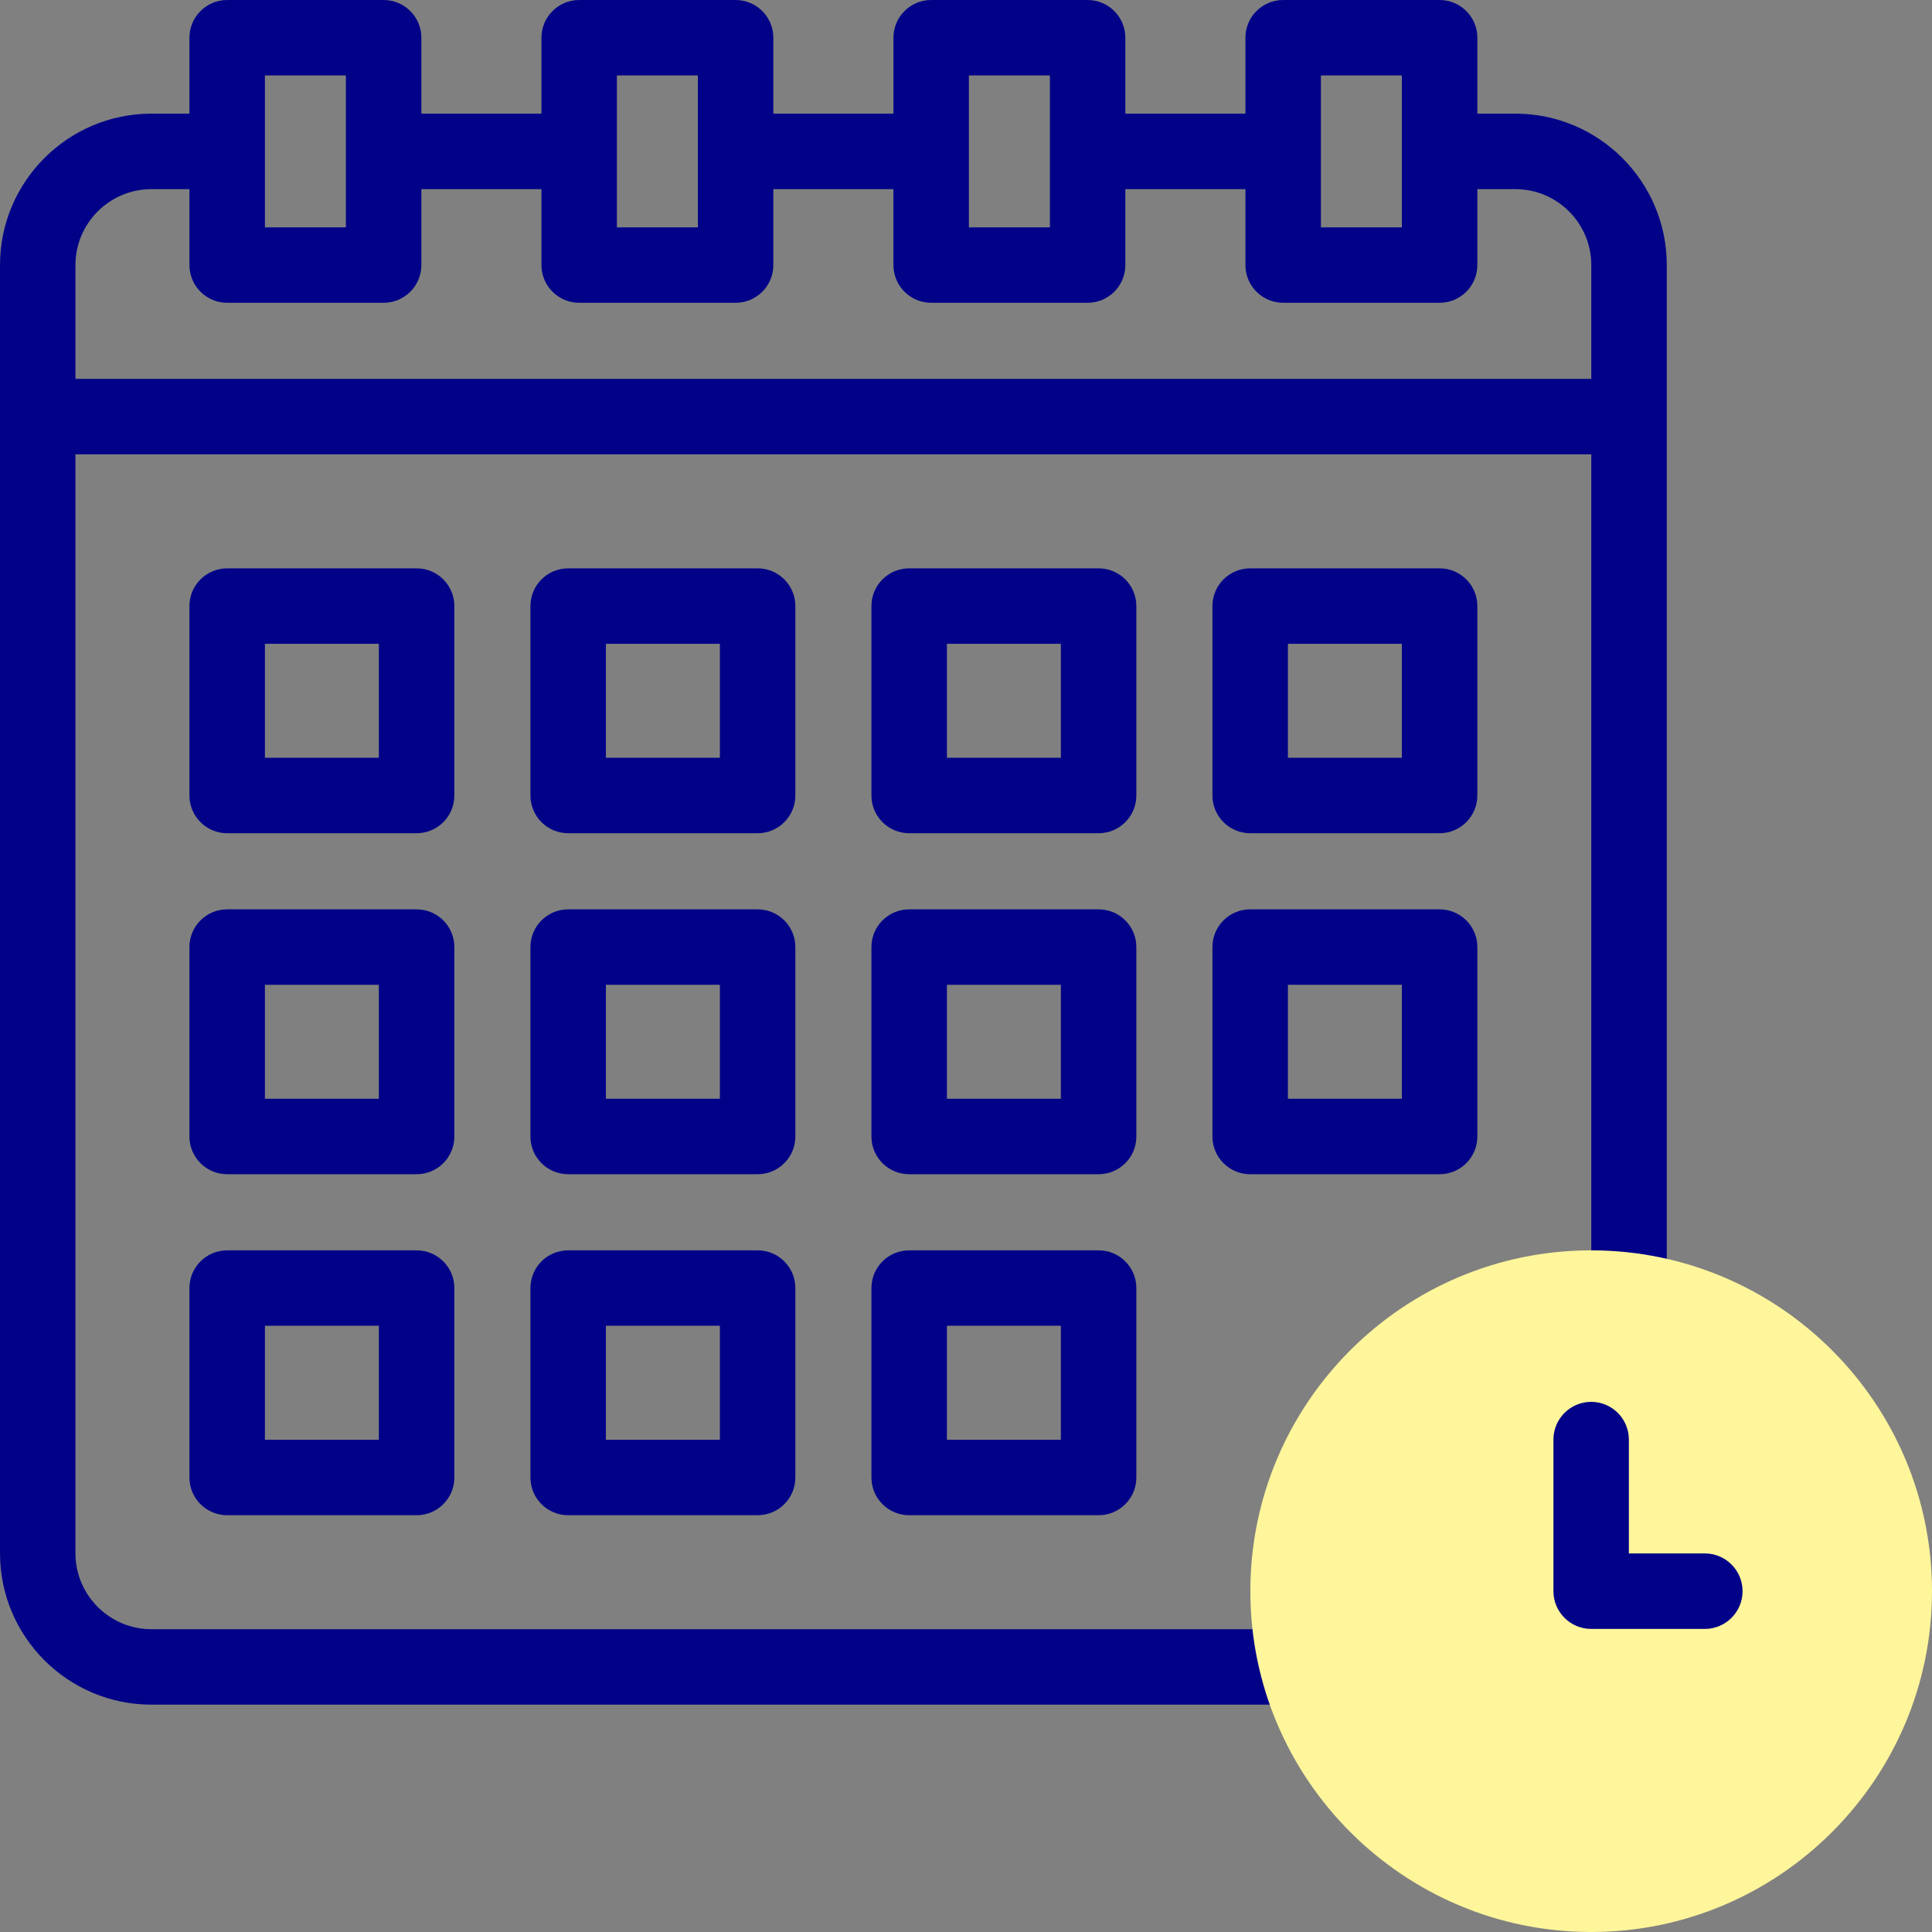
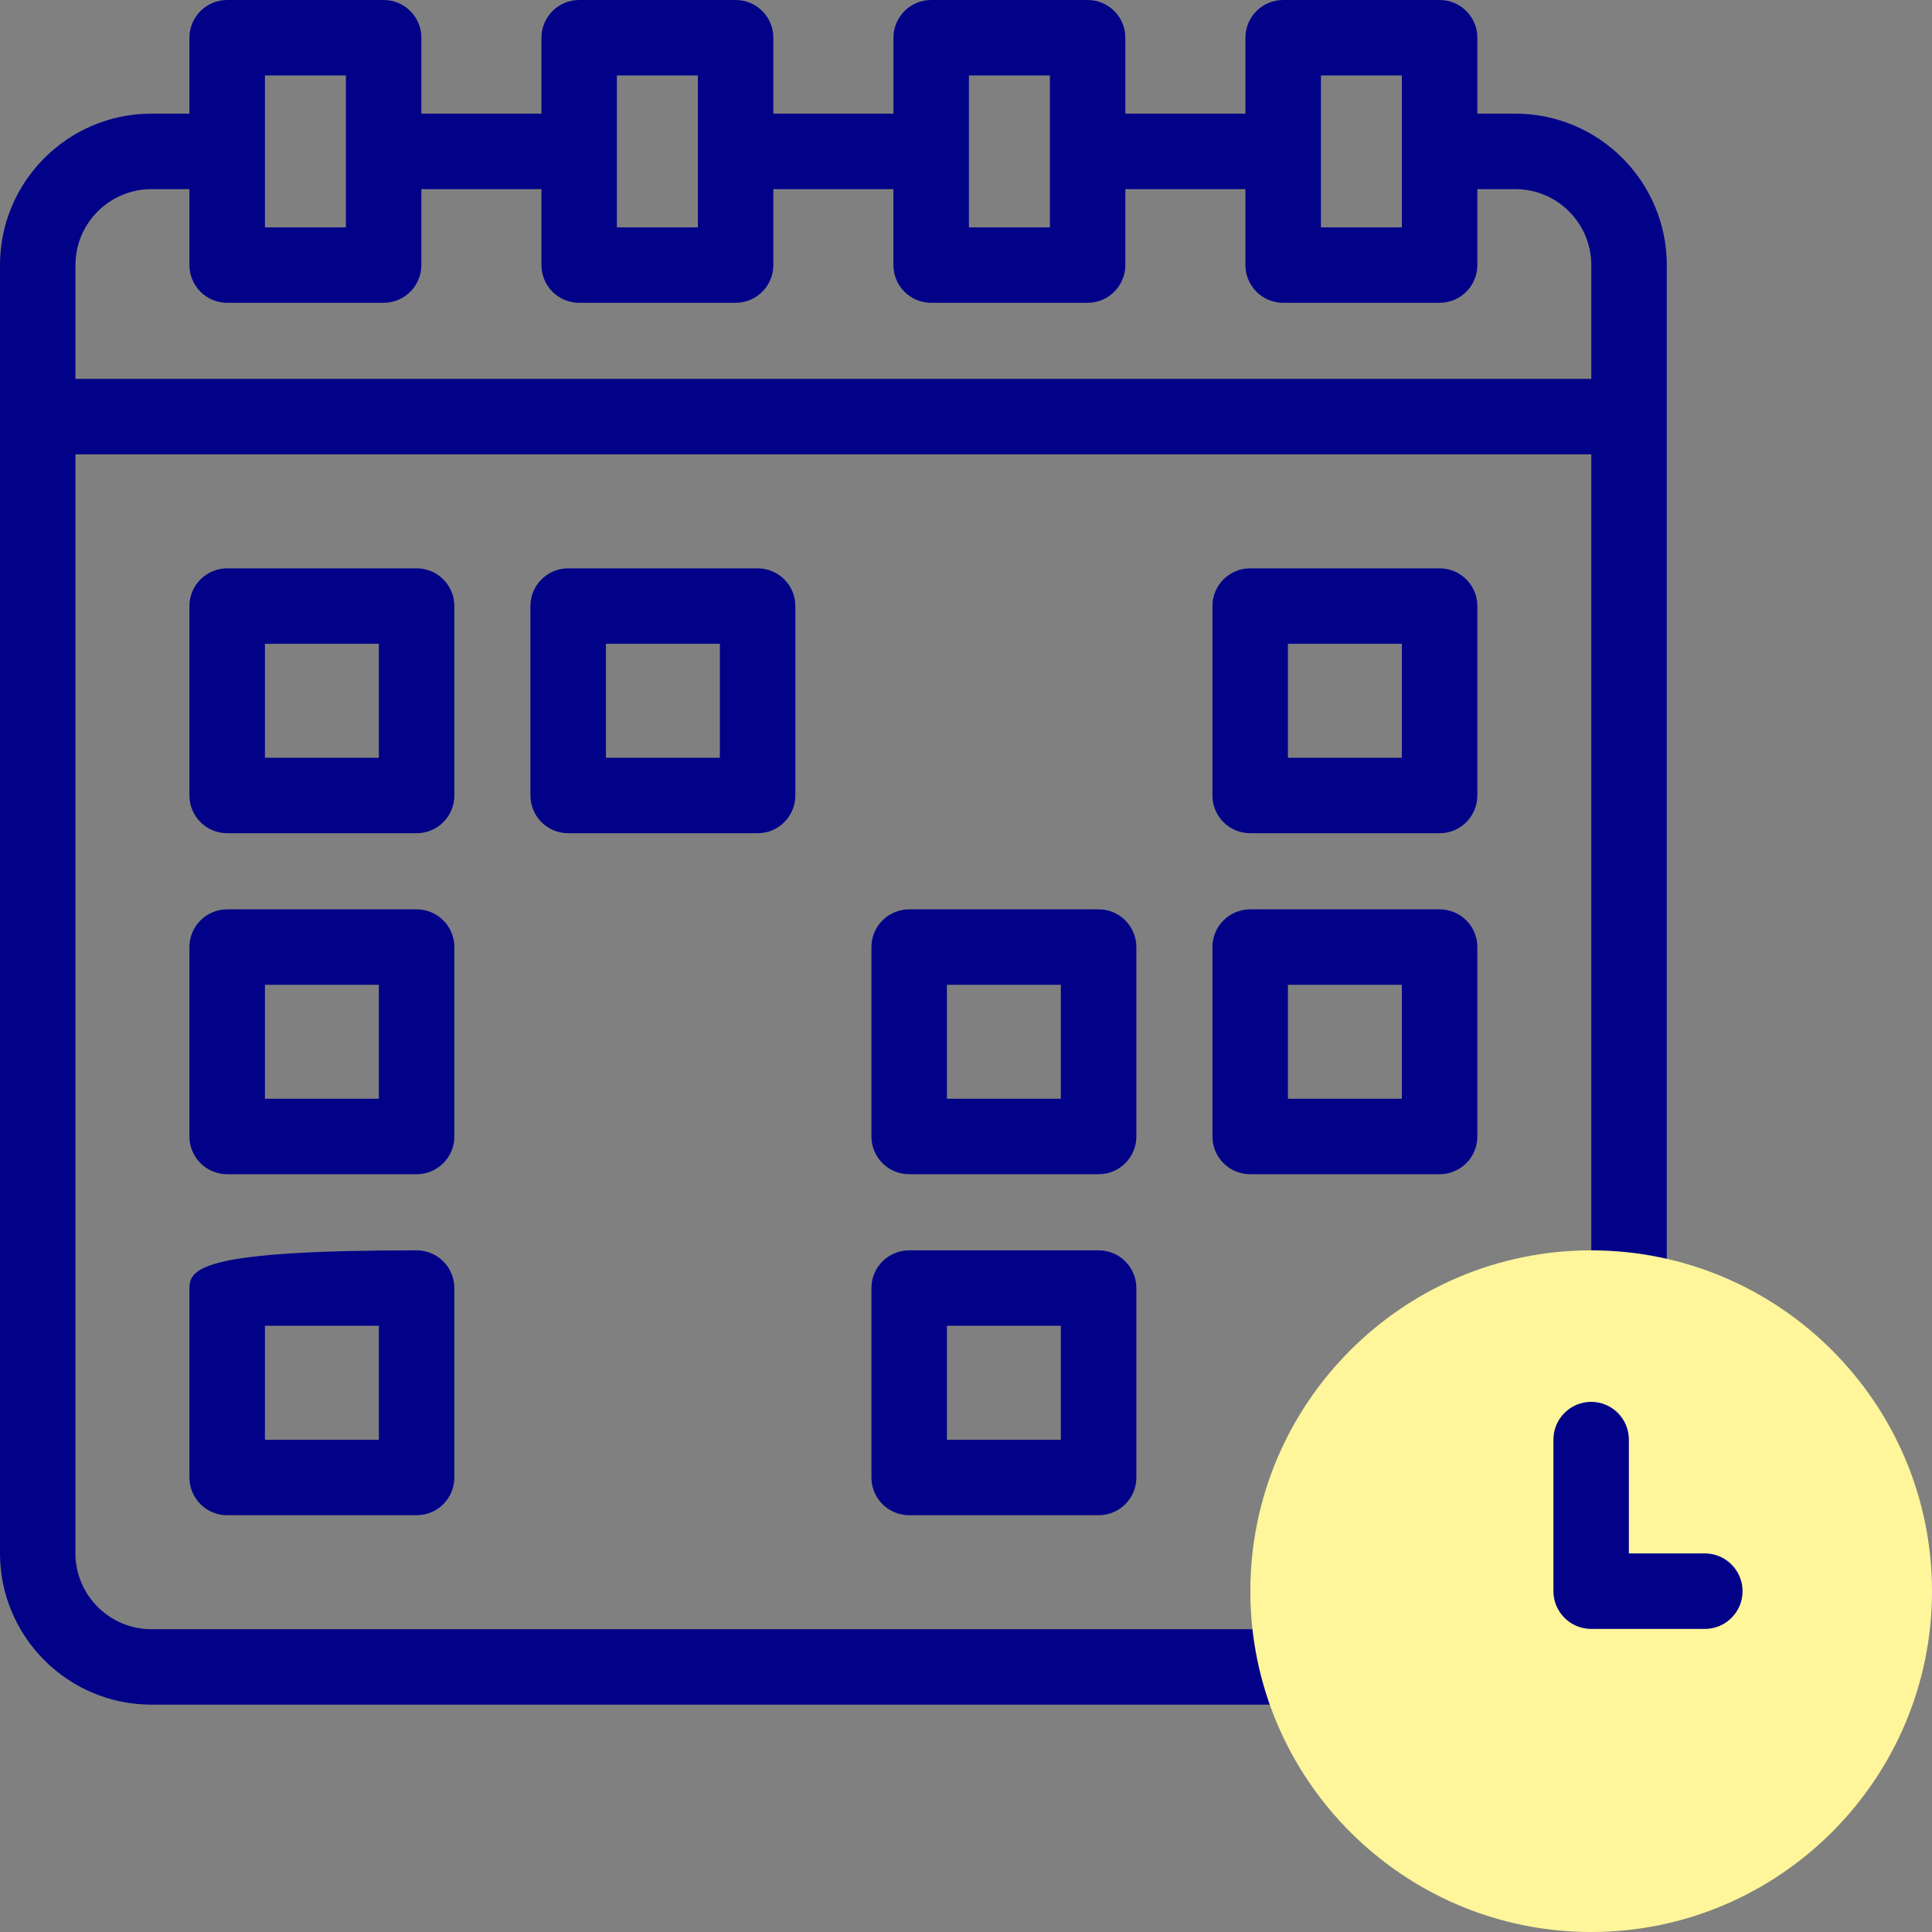
<svg xmlns="http://www.w3.org/2000/svg" width="40" height="40" viewBox="0 0 40 40" fill="none">
  <rect x="0" y="0" width="40" height="40" fill="#808080" stroke="none" />
  <g clip-path="url(#clip0_20_1026)">
    <path d="M26.865 33.731H3.135C2.268 33.731 1.562 33.026 1.562 32.159V9.407H32.946V26.668C32.946 27.099 33.296 27.449 33.728 27.449C34.159 27.449 34.509 27.099 34.509 26.668V5.488C34.509 3.759 33.103 2.353 31.374 2.353H30.587V0.781C30.587 0.35 30.237 0 29.805 0H26.567C26.135 0 25.785 0.35 25.785 0.781V2.353H23.299V0.781C23.299 0.35 22.949 0 22.518 0H19.279C18.847 0 18.498 0.35 18.498 0.781V2.353H16.011V0.781C16.011 0.35 15.662 0 15.23 0H11.991C11.56 0 11.21 0.35 11.21 0.781V2.353H8.724V0.781C8.724 0.35 8.374 0 7.942 0H4.703C4.272 0 3.922 0.35 3.922 0.781V2.353H3.135C1.406 2.353 0 3.759 0 5.488V32.159C0 33.887 1.406 35.293 3.135 35.293H26.865C27.297 35.293 27.647 34.944 27.647 34.512C27.647 34.081 27.297 33.731 26.865 33.731V33.731ZM27.348 1.562H29.024V4.707H27.348V1.562ZM21.737 1.562V4.707H20.06C20.06 3.627 20.06 2.74 20.06 1.562H21.737ZM12.772 1.562H14.449V4.707H12.772V1.562ZM5.485 1.562H7.161V4.707H5.485V1.562ZM3.135 3.916H3.922V5.488C3.922 5.919 4.272 6.269 4.703 6.269H7.942C8.374 6.269 8.724 5.919 8.724 5.488V3.916H11.21V5.488C11.21 5.919 11.56 6.269 11.991 6.269H15.23C15.662 6.269 16.011 5.919 16.011 5.488V3.916H18.497V5.488C18.497 5.919 18.847 6.269 19.279 6.269H22.518C22.949 6.269 23.299 5.919 23.299 5.488V3.916H25.785V5.488C25.785 5.919 26.135 6.269 26.567 6.269H29.805C30.237 6.269 30.587 5.919 30.587 5.488V3.916H31.374C32.241 3.916 32.946 4.621 32.946 5.488V7.844H1.562V5.488C1.562 4.621 2.268 3.916 3.135 3.916V3.916Z" fill="#020288" />
    <path d="M9.407 12.548C9.407 12.116 9.057 11.767 8.626 11.767H4.703C4.272 11.767 3.922 12.116 3.922 12.548V16.47C3.922 16.901 4.272 17.251 4.703 17.251H8.626C9.057 17.251 9.407 16.901 9.407 16.47V12.548ZM7.844 15.689H5.485V13.329H7.844V15.689Z" fill="#020288" />
    <path d="M16.467 12.548C16.467 12.116 16.117 11.767 15.686 11.767H11.763C11.332 11.767 10.982 12.116 10.982 12.548V16.47C10.982 16.901 11.332 17.251 11.763 17.251H15.686C16.117 17.251 16.467 16.901 16.467 16.47V12.548ZM14.904 15.689H12.545V13.329H14.904V15.689Z" fill="#020288" />
-     <path d="M23.527 12.548C23.527 12.116 23.177 11.767 22.746 11.767H18.823C18.392 11.767 18.042 12.116 18.042 12.548V16.47C18.042 16.901 18.392 17.251 18.823 17.251H22.746C23.177 17.251 23.527 16.901 23.527 16.47V12.548ZM21.964 15.689H19.605V13.329H21.964V15.689Z" fill="#020288" />
    <path d="M29.805 11.767H25.883C25.452 11.767 25.102 12.116 25.102 12.548V16.47C25.102 16.901 25.452 17.251 25.883 17.251H29.805C30.237 17.251 30.587 16.901 30.587 16.47V12.548C30.587 12.116 30.237 11.767 29.805 11.767ZM29.024 15.689H26.665V13.329H29.024V15.689Z" fill="#020288" />
    <path d="M9.407 19.608C9.407 19.176 9.057 18.827 8.626 18.827H4.703C4.272 18.827 3.922 19.176 3.922 19.608V23.53C3.922 23.962 4.272 24.311 4.703 24.311H8.626C9.057 24.311 9.407 23.962 9.407 23.53V19.608ZM7.844 22.749H5.485V20.389H7.844V22.749Z" fill="#020288" />
-     <path d="M16.467 19.608C16.467 19.176 16.117 18.827 15.686 18.827H11.763C11.332 18.827 10.982 19.176 10.982 19.608V23.53C10.982 23.962 11.332 24.311 11.763 24.311H15.686C16.117 24.311 16.467 23.962 16.467 23.53V19.608ZM14.904 22.749H12.545V20.389H14.904V22.749Z" fill="#020288" />
    <path d="M23.527 19.608C23.527 19.176 23.177 18.827 22.746 18.827H18.823C18.392 18.827 18.042 19.176 18.042 19.608V23.53C18.042 23.962 18.392 24.311 18.823 24.311H22.746C23.177 24.311 23.527 23.962 23.527 23.53V19.608ZM21.964 22.749H19.605V20.389H21.964V22.749Z" fill="#020288" />
-     <path d="M8.626 25.887H4.703C4.272 25.887 3.922 26.236 3.922 26.668V30.59C3.922 31.022 4.272 31.371 4.703 31.371H8.626C9.057 31.371 9.407 31.022 9.407 30.59V26.668C9.407 26.236 9.057 25.887 8.626 25.887ZM7.844 29.809H5.485V27.449H7.844V29.809Z" fill="#020288" />
-     <path d="M15.686 25.887H11.763C11.332 25.887 10.982 26.236 10.982 26.668V30.59C10.982 31.022 11.332 31.371 11.763 31.371H15.686C16.117 31.371 16.467 31.022 16.467 30.59V26.668C16.467 26.236 16.117 25.887 15.686 25.887ZM14.904 29.809H12.545V27.449H14.904V29.809Z" fill="#020288" />
+     <path d="M8.626 25.887C4.272 25.887 3.922 26.236 3.922 26.668V30.59C3.922 31.022 4.272 31.371 4.703 31.371H8.626C9.057 31.371 9.407 31.022 9.407 30.59V26.668C9.407 26.236 9.057 25.887 8.626 25.887ZM7.844 29.809H5.485V27.449H7.844V29.809Z" fill="#020288" />
    <path d="M22.746 25.887H18.823C18.392 25.887 18.042 26.236 18.042 26.668V30.59C18.042 31.022 18.392 31.371 18.823 31.371H22.746C23.177 31.371 23.527 31.022 23.527 30.59V26.668C23.527 26.236 23.177 25.887 22.746 25.887ZM21.964 29.809H19.605V27.449H21.964V29.809Z" fill="#020288" />
    <path d="M29.805 18.827H25.883C25.452 18.827 25.102 19.176 25.102 19.608V23.53C25.102 23.962 25.452 24.311 25.883 24.311H29.805C30.237 24.311 30.587 23.962 30.587 23.53V19.608C30.587 19.176 30.237 18.827 29.805 18.827V18.827ZM29.024 22.749H26.665V20.389H29.024V22.749Z" fill="#020288" />
    <path d="M32.943 40C29.052 40 25.887 36.834 25.887 32.944C25.887 29.052 29.052 25.887 32.943 25.887C36.834 25.887 40 29.052 40 32.944C40 36.834 36.834 40 32.943 40Z" fill="#FFF59B" />
    <path d="M35.297 32.162H33.724V29.806C33.724 29.374 33.375 29.024 32.943 29.024C32.512 29.024 32.162 29.374 32.162 29.806V32.943C32.162 33.372 32.51 33.725 32.944 33.725H35.297C35.728 33.725 36.078 33.375 36.078 32.944C36.078 32.512 35.728 32.162 35.297 32.162V32.162Z" fill="#020288" />
  </g>
  <defs>
    <clipPath id="clip0_20_1026">
      <rect width="40" height="40" fill="white" />
    </clipPath>
  </defs>
</svg>